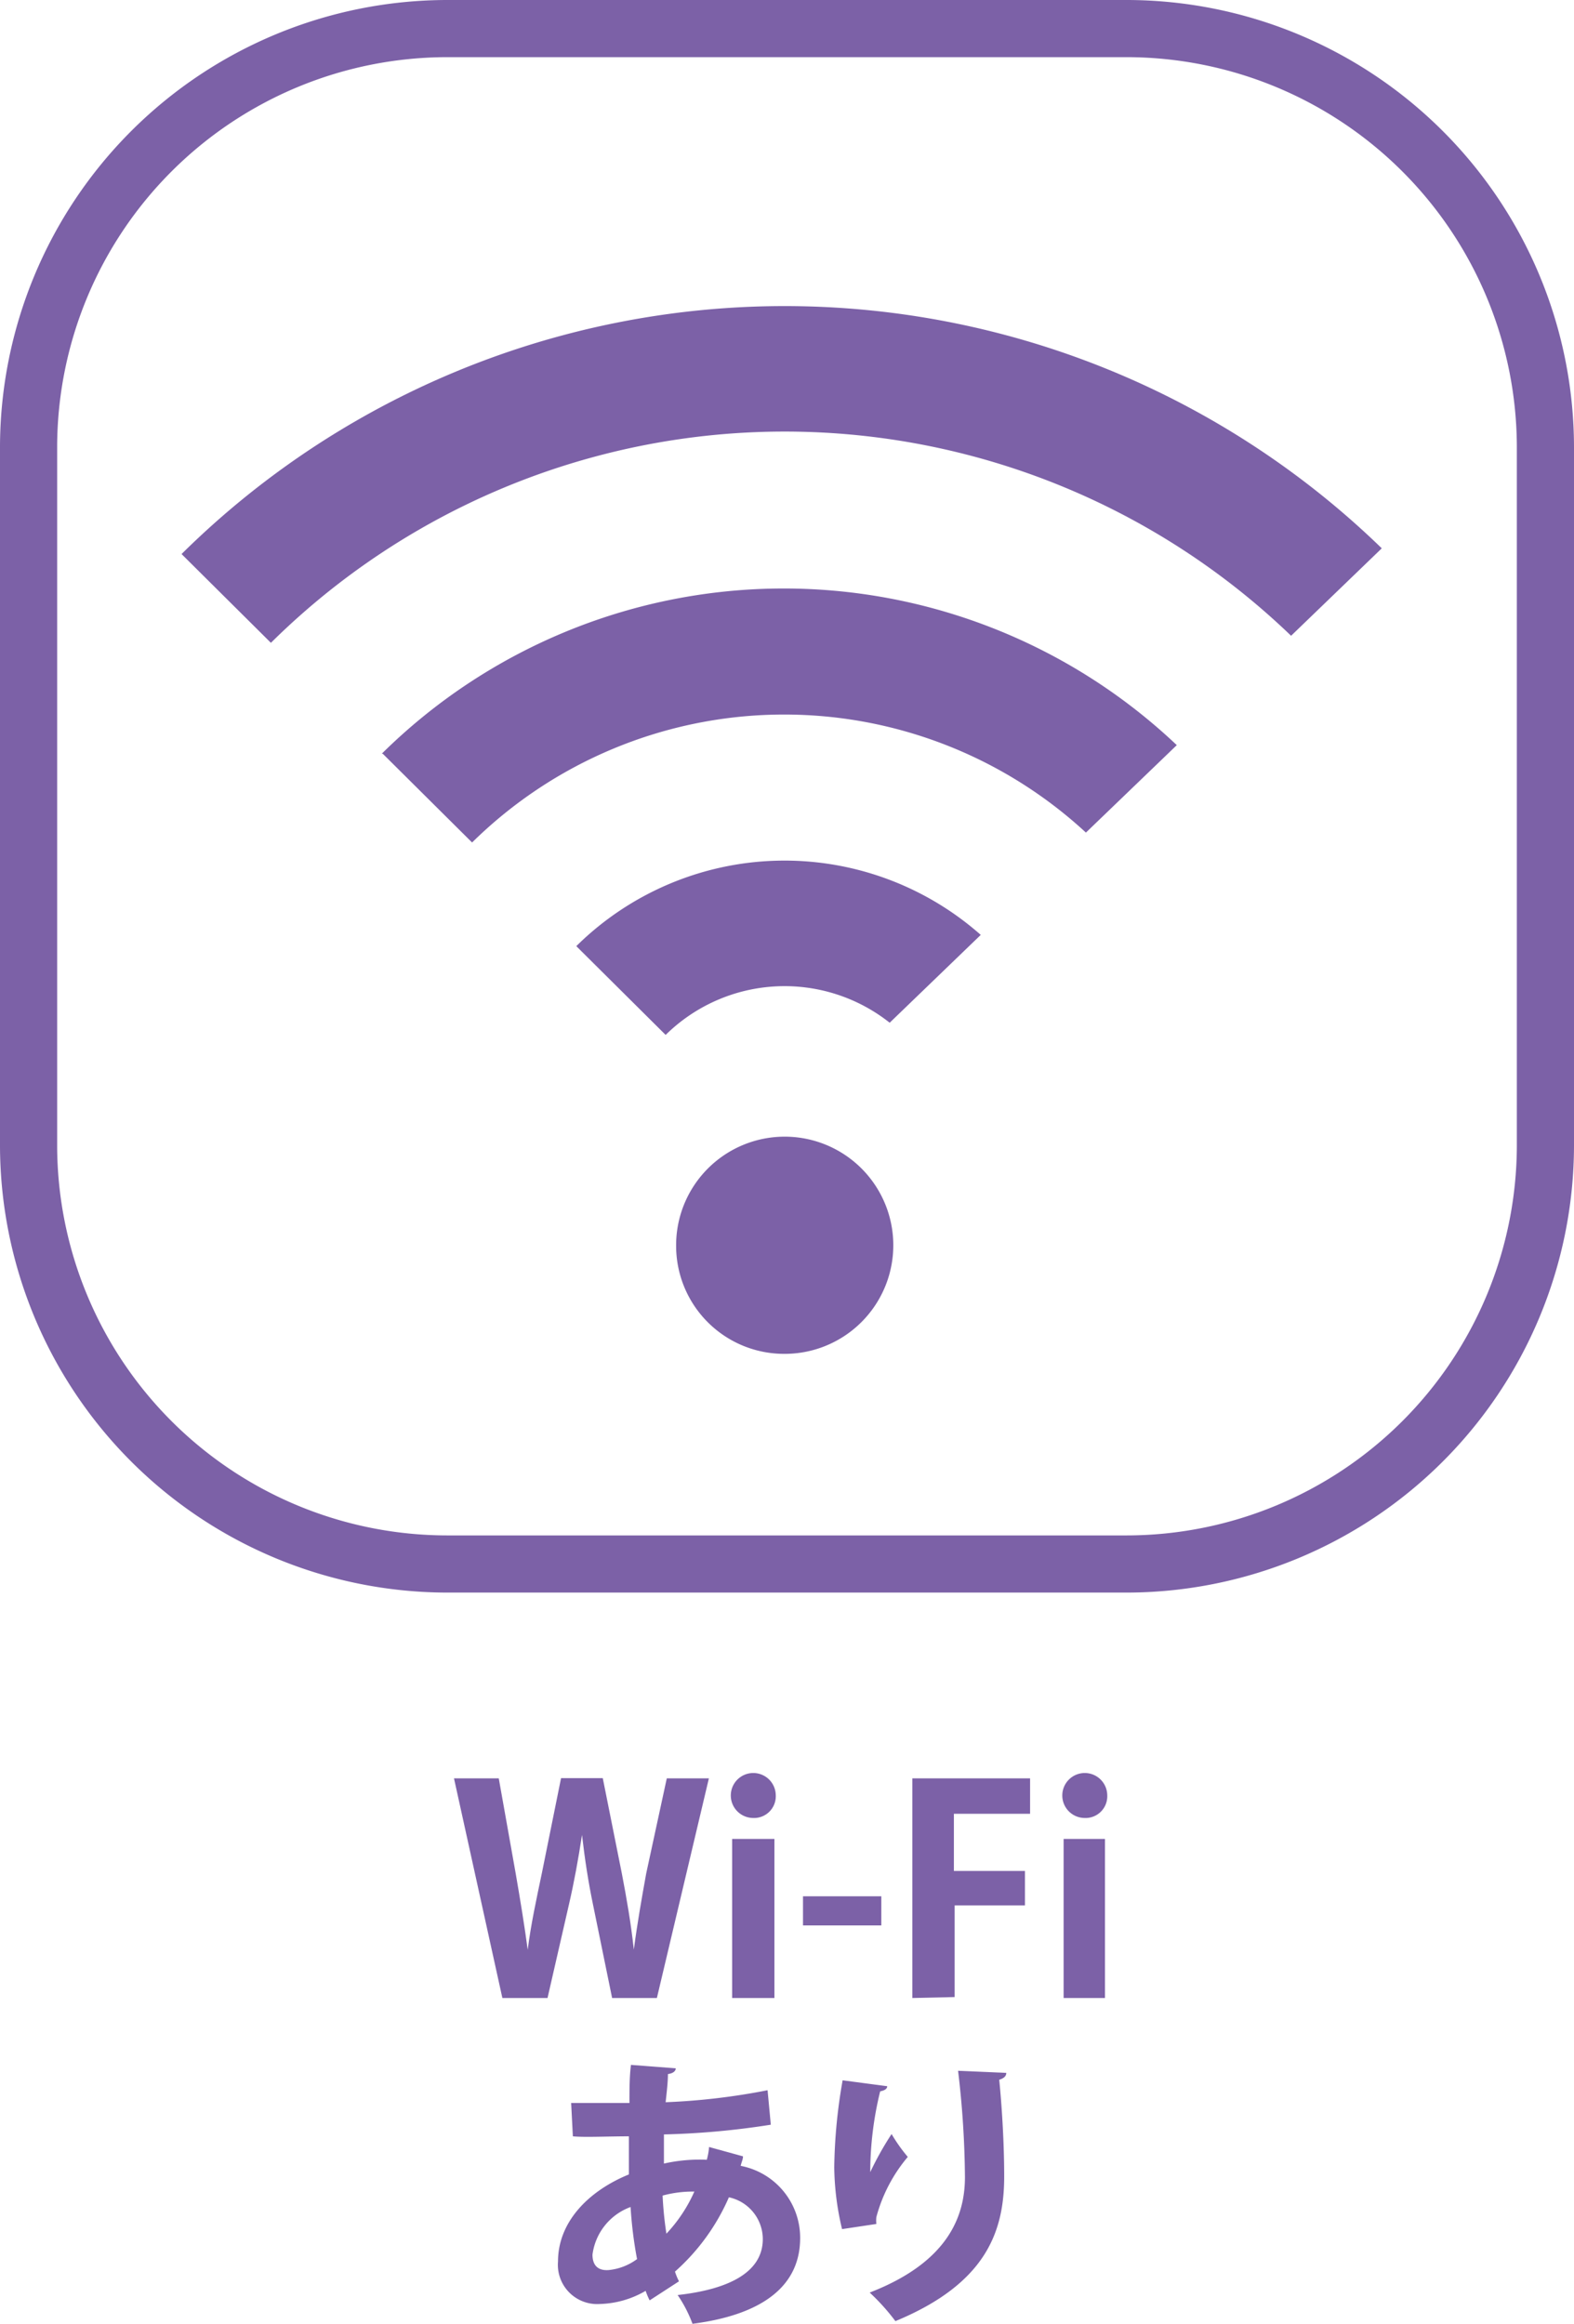
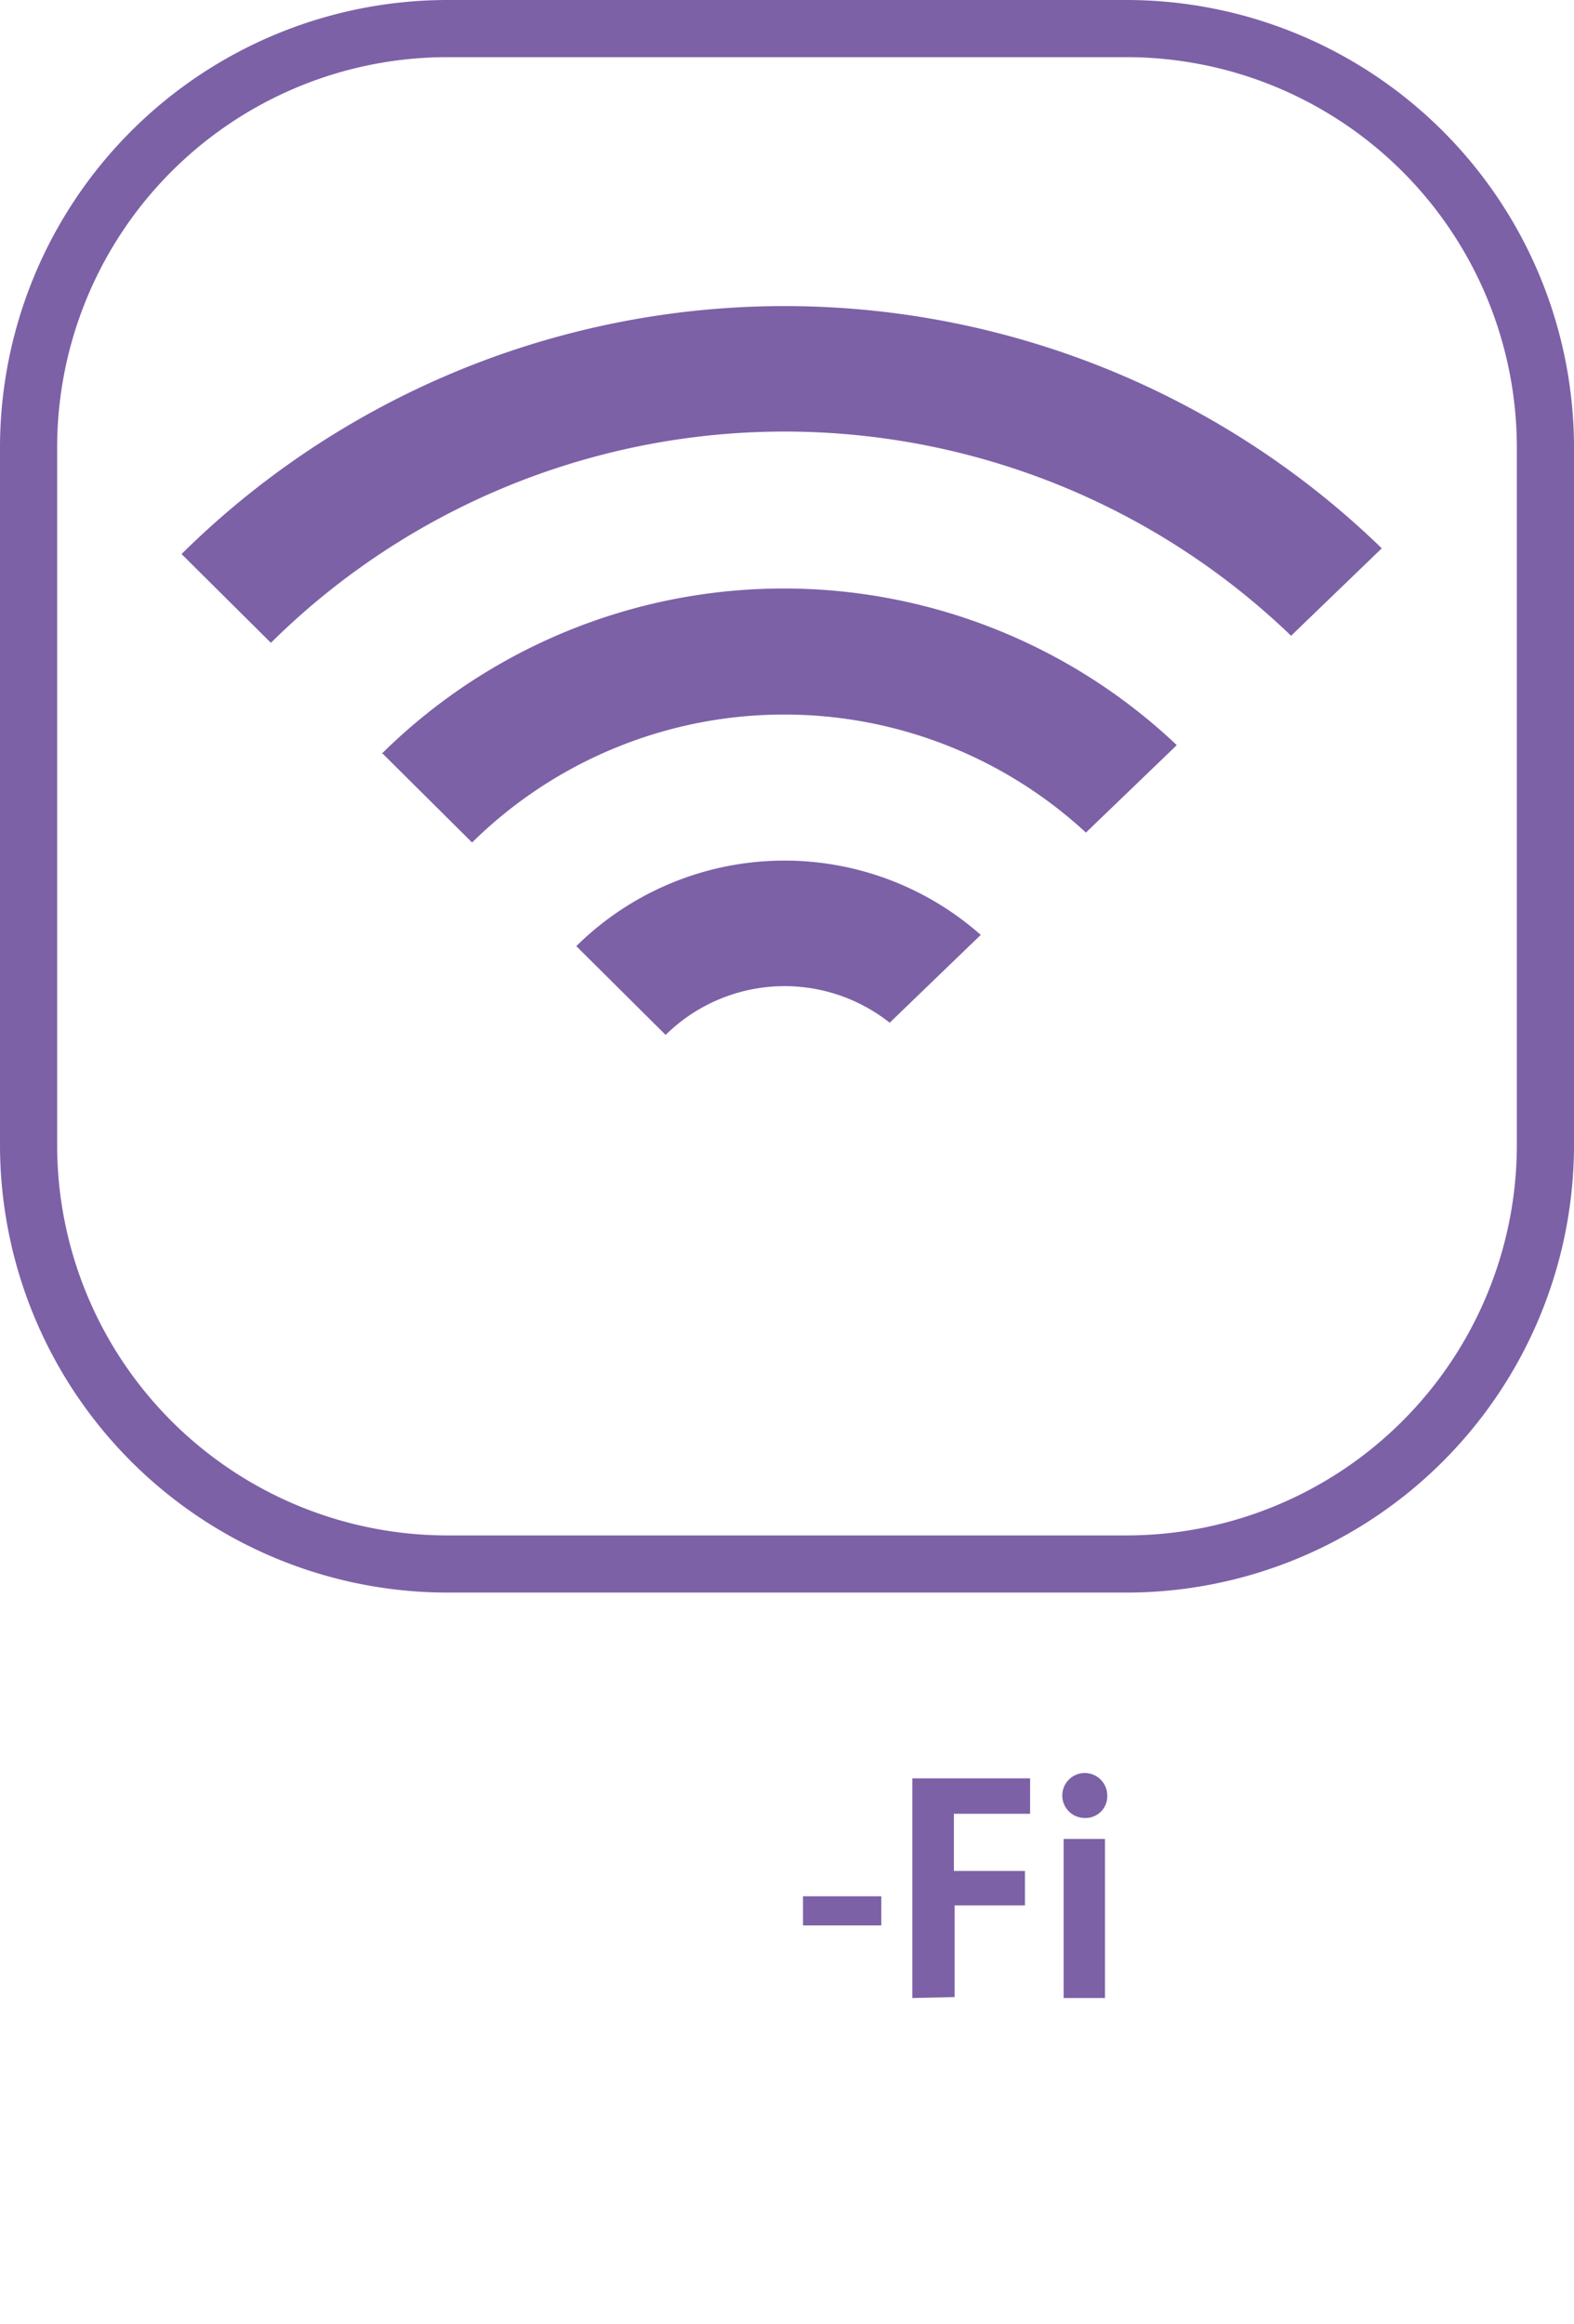
<svg xmlns="http://www.w3.org/2000/svg" viewBox="0 0 82.62 121.97">
  <defs>
    <style>.cls-1{fill:#7C61A7;}.cls-2{fill:#7C61A7;fill-rule:evenodd;}</style>
  </defs>
  <title>アセット 121</title>
  <g id="レイヤー_2" data-name="レイヤー 2">
    <g id="レイヤー_1-2" data-name="レイヤー 1">
      <path class="cls-1" d="M59.13,83.59H23.48A23.5,23.5,0,0,1,0,60.13V23.46A23.5,23.5,0,0,1,23.48,0H59.13A23.5,23.5,0,0,1,82.62,23.46V60.13A23.5,23.5,0,0,1,59.13,83.59ZM23.48,3A20.49,20.49,0,0,0,3,23.46V60.13A20.49,20.49,0,0,0,23.48,80.59H59.13A20.5,20.5,0,0,0,79.62,60.13V23.46A20.5,20.5,0,0,0,59.13,3Z" />
      <path class="cls-2" d="M9.53,29.08l4.69,4.66a38.33,38.33,0,0,1,53.55-.37l4.76-4.59a45,45,0,0,0-63,.3ZM20.09,39.56l4.69,4.66A23.34,23.34,0,0,1,57,43.7l4.77-4.59a30,30,0,0,0-41.73.45Zm10.16,10.1,4.69,4.66a8.89,8.89,0,0,1,11.76-.64l4.78-4.61a15.55,15.55,0,0,0-21.23.59Z" />
-       <path class="cls-2" d="M35.49,65.4a5.7,5.7,0,1,1,5.69,5.66A5.67,5.67,0,0,1,35.49,65.4Z" />
-       <path class="cls-1" d="M37.21,93.34l-2.73,11.53H32.13l-1-4.89c-.25-1.2-.43-2.37-.58-3.67h0c-.2,1.3-.41,2.46-.69,3.67l-1.12,4.89H26.37L23.83,93.34h2.35l.89,5c.24,1.38.47,2.8.63,4h0c.16-1.29.45-2.63.75-4.06l1-4.95h2.19l1,5c.26,1.35.48,2.63.63,4h0c.18-1.37.41-2.67.65-4L35,93.34Z" />
-       <path class="cls-1" d="M39.52,95.42a1.18,1.18,0,1,1,1.2-1.19A1.14,1.14,0,0,1,39.52,95.42Zm1.13,9.45H38.43V96.52h2.22Z" />
      <path class="cls-1" d="M42.15,99.53h4.11v1.53H42.15Z" />
      <path class="cls-1" d="M47.89,104.87V93.34h6.18V95.2h-4v3H53.8v1.81H50.11v4.81Z" />
      <path class="cls-1" d="M56.92,95.42a1.18,1.18,0,1,1,1.2-1.19A1.14,1.14,0,0,1,56.92,95.42ZM58,104.87H55.83V96.52H58Z" />
-       <path class="cls-1" d="M39,113.18c0,.17-.09.33-.12.5A3.84,3.84,0,0,1,42,117.47c0,2.4-1.8,4-5.65,4.5a6.94,6.94,0,0,0-.78-1.51c2.7-.3,4.47-1.2,4.47-2.94a2.25,2.25,0,0,0-1.78-2.19,11.14,11.14,0,0,1-2.83,3.9,3.28,3.28,0,0,0,.21.51l-1.54,1a3.78,3.78,0,0,1-.21-.5,5,5,0,0,1-2.41.69,2.06,2.06,0,0,1-2.19-2.23c0-2.07,1.59-3.7,3.72-4.57,0-.65,0-1.31,0-2-1.12,0-2.34.06-2.94,0l-.09-1.75c.69,0,1.95,0,3.06,0,0-.65,0-1.4.08-2l2.35.18c0,.15-.15.27-.41.3,0,.44-.07,1-.12,1.48a34.69,34.69,0,0,0,5.35-.63l.17,1.81a41.87,41.87,0,0,1-5.61.51c0,.53,0,1,0,1.53a8.49,8.49,0,0,1,2.25-.2,3.54,3.54,0,0,0,.12-.67Zm-5.56,5.4a21.68,21.68,0,0,1-.34-2.74,3.08,3.08,0,0,0-2,2.5c0,.85.65.82.84.81A3,3,0,0,0,33.43,118.58Zm3-3.55a6,6,0,0,0-1.66.21,18.84,18.84,0,0,0,.2,2A7.88,7.88,0,0,0,36.46,115Z" />
-       <path class="cls-1" d="M44.2,117a14.49,14.49,0,0,1-.41-3.25,28,28,0,0,1,.44-4.56l2.34.31c0,.18-.23.24-.37.27a17.84,17.84,0,0,0-.52,4.24,16.37,16.37,0,0,1,1.12-2,8.5,8.5,0,0,0,.85,1.2A8.16,8.16,0,0,0,46,116.37a1.7,1.7,0,0,0,0,.36Zm8.62-8.2c0,.18-.14.29-.37.36.12,1.19.26,3.18.26,5.08,0,2.89-.95,5.62-5.71,7.59a11.3,11.3,0,0,0-1.35-1.5c4.11-1.59,5-4,5-6.06a49.52,49.52,0,0,0-.36-5.58Z" />
    </g>
  </g>
</svg>